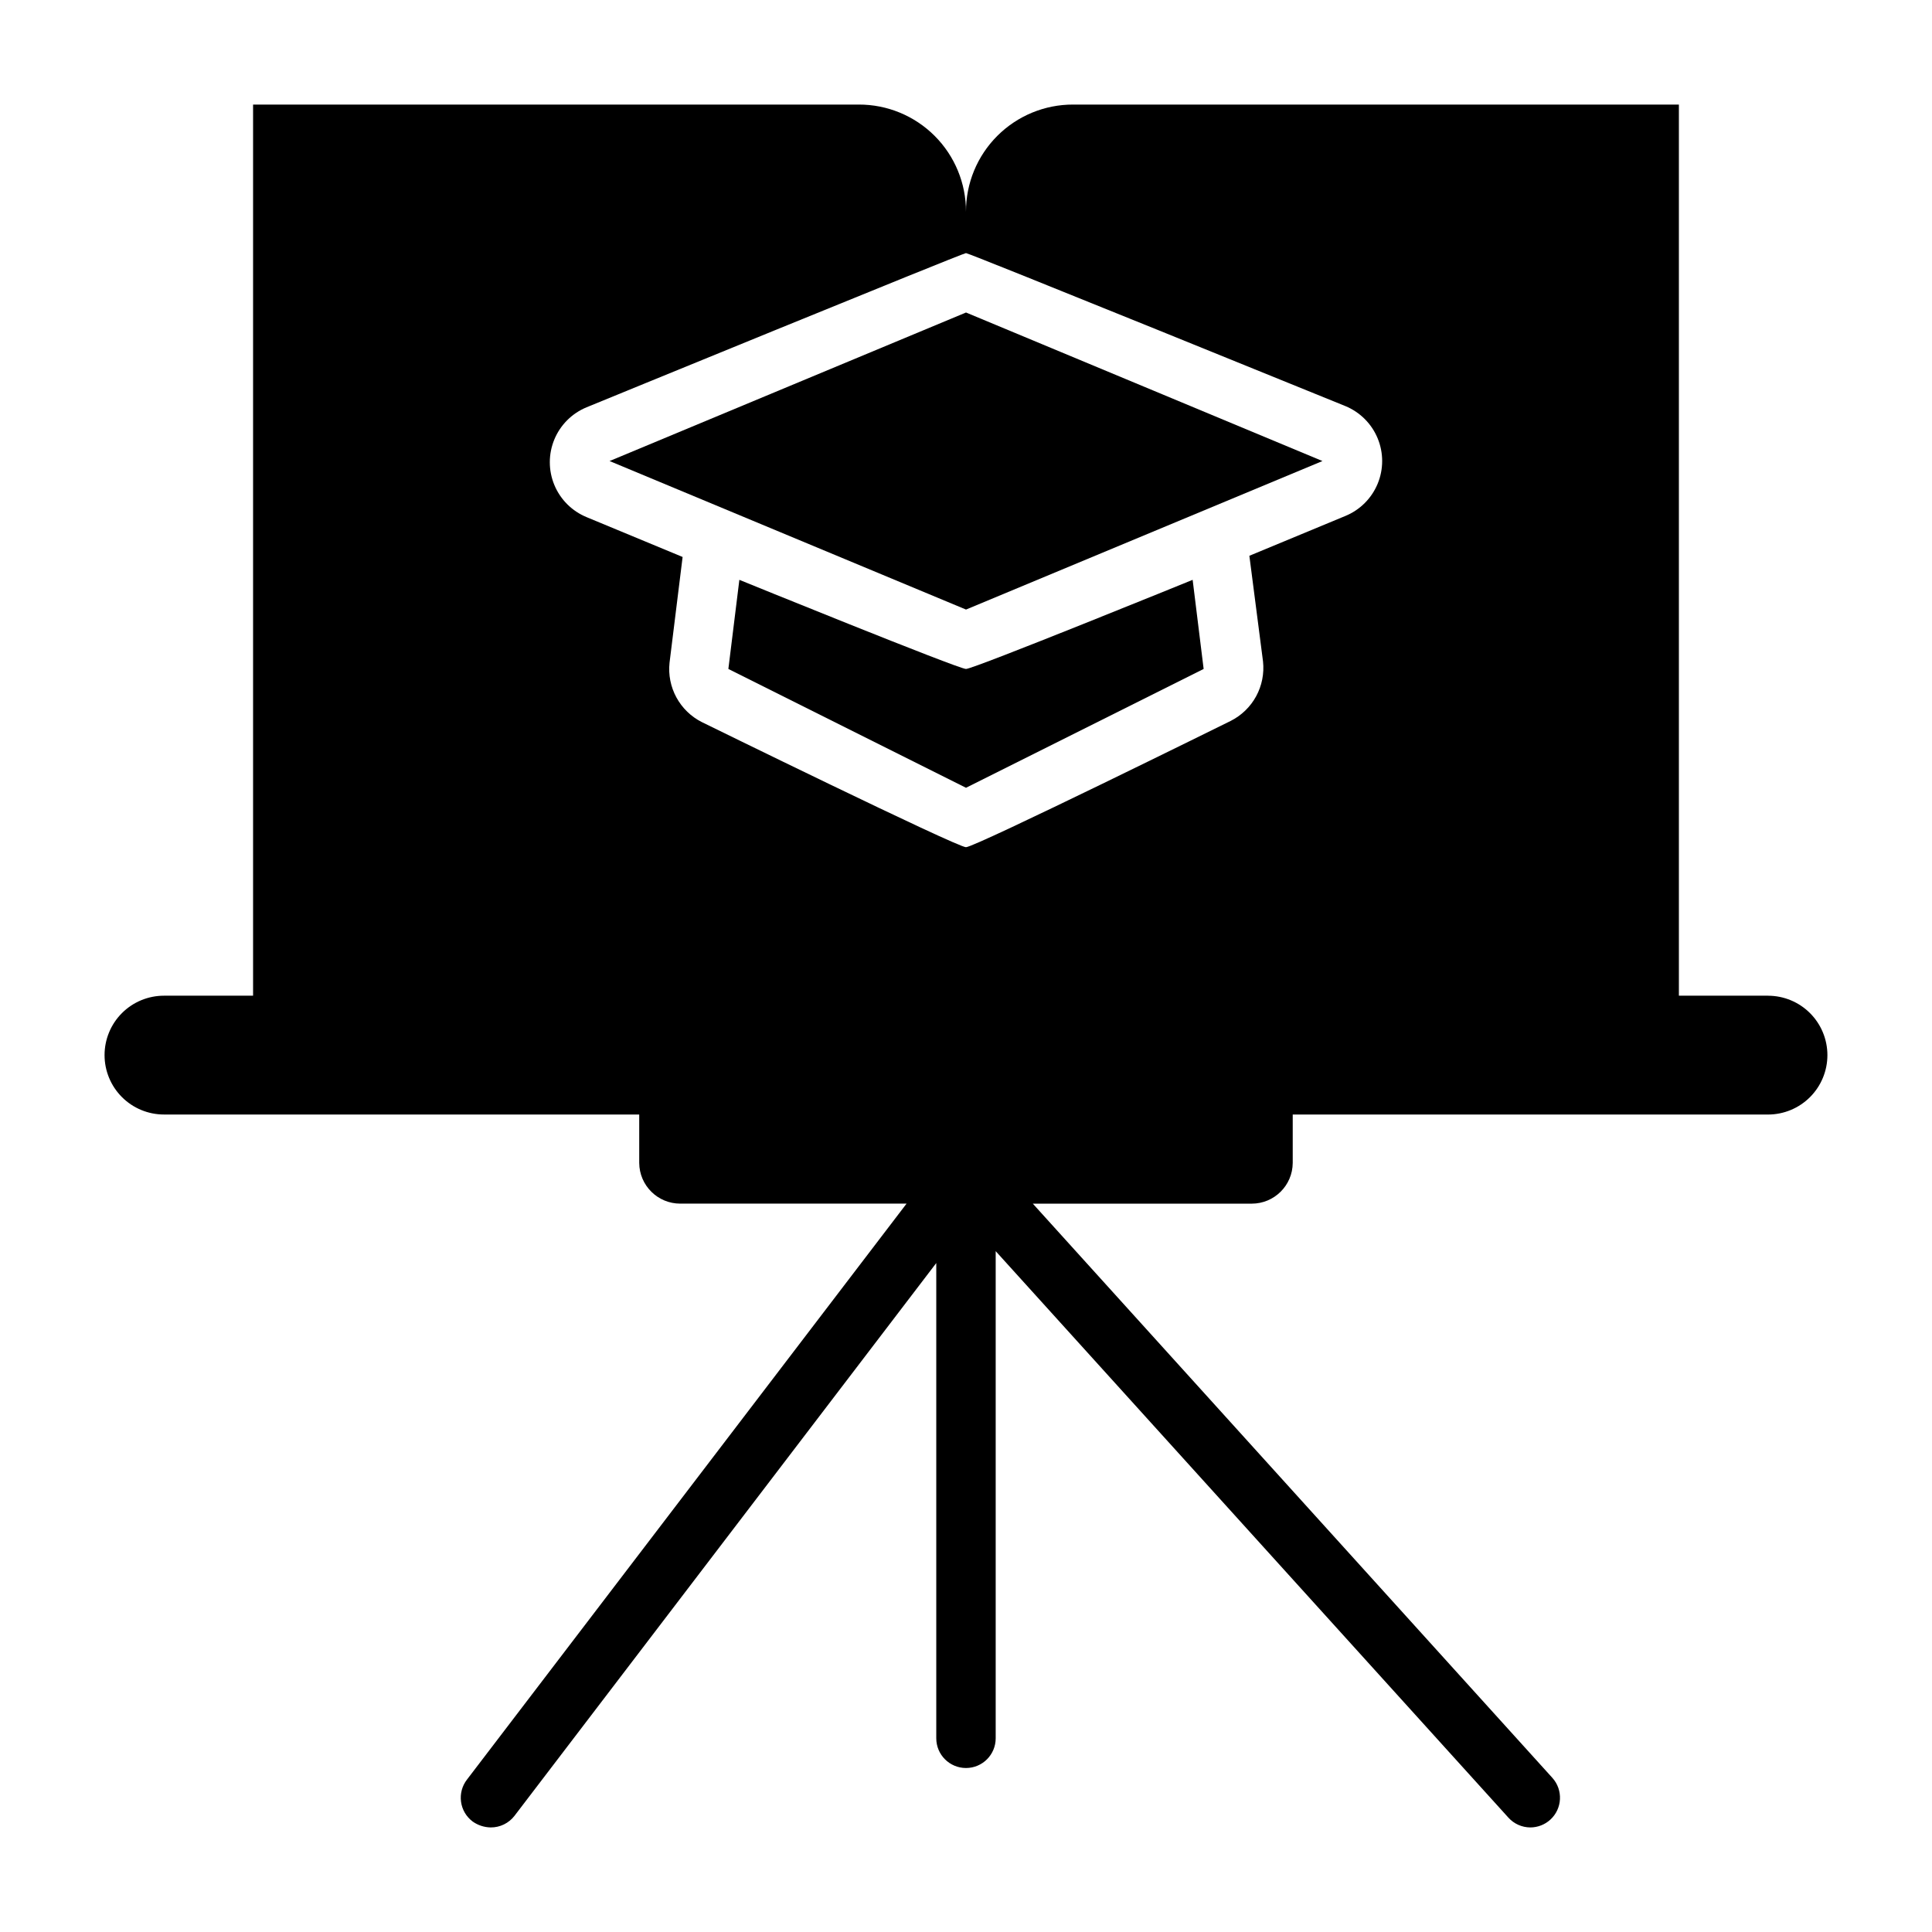
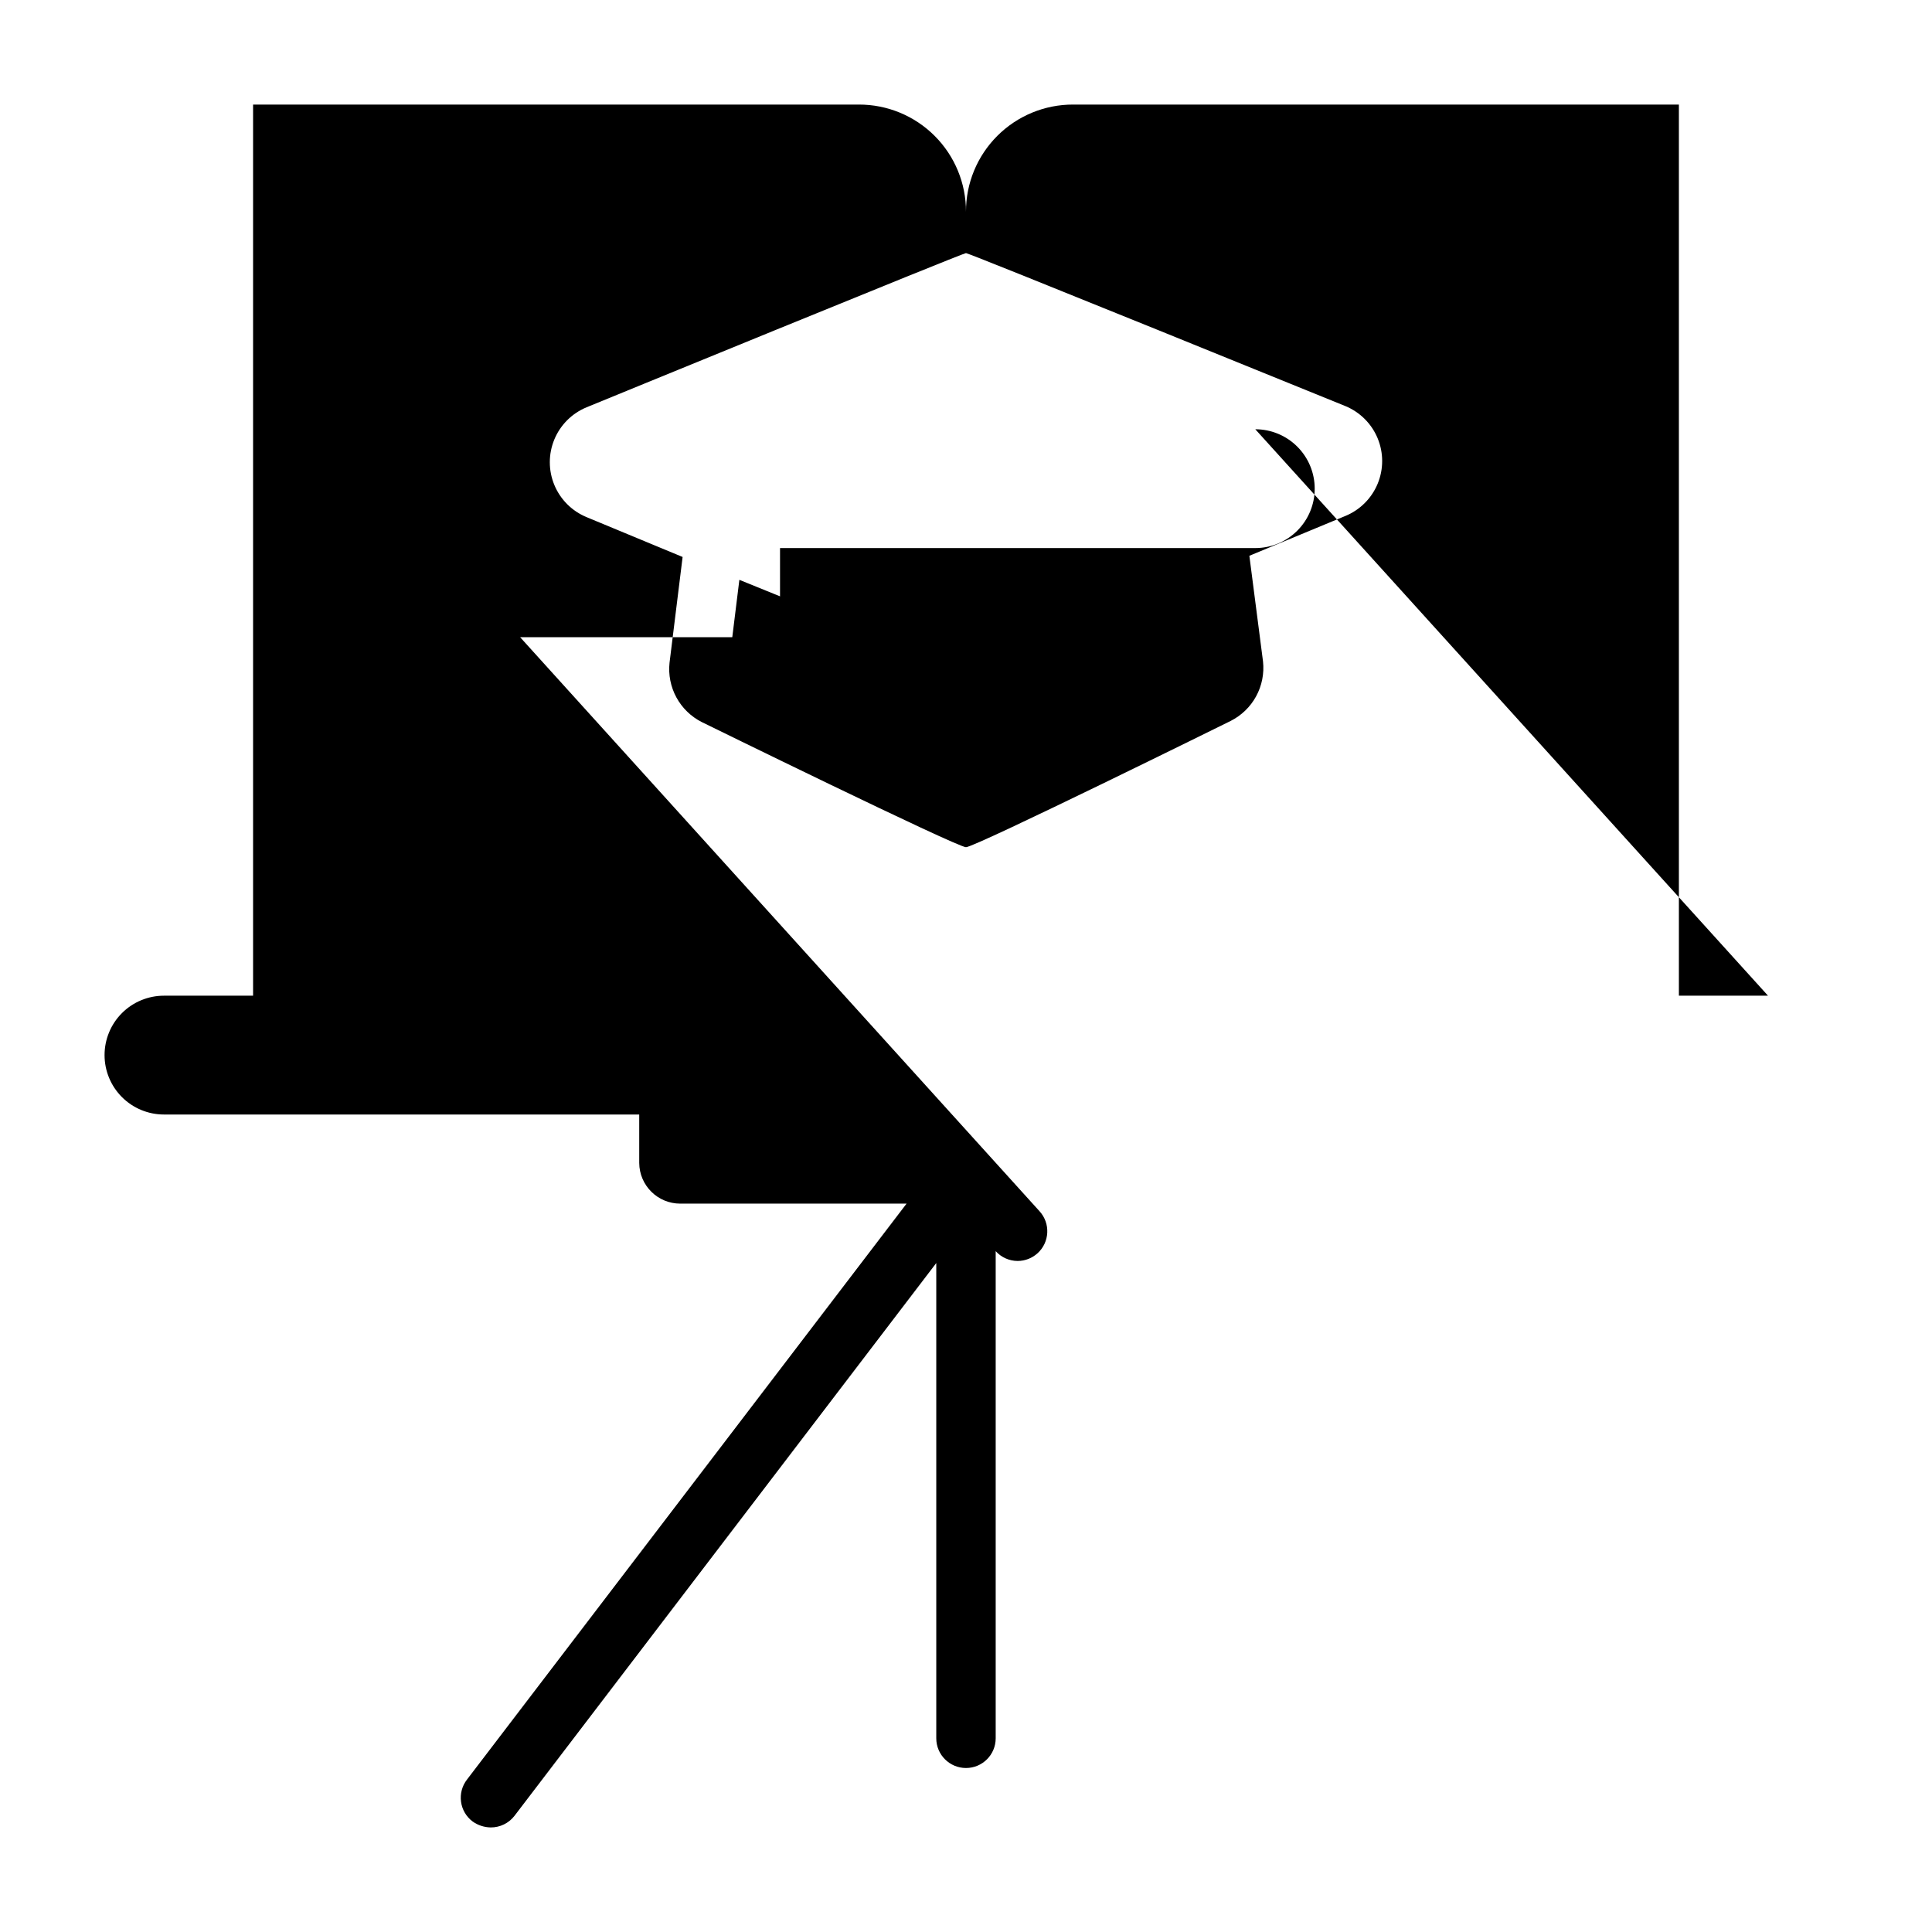
<svg xmlns="http://www.w3.org/2000/svg" fill="#000000" width="800px" height="800px" version="1.1" viewBox="144 144 512 512">
  <g>
-     <path d="m612.54 407.87h-23.617v-236.16h-160.51c-7.543-0.023-14.785 2.965-20.121 8.301-5.332 5.332-8.32 12.574-8.297 20.117 0.02-7.543-2.969-14.785-8.301-20.117-5.336-5.336-12.574-8.324-20.117-8.301h-160.51v236.16h-23.617c-4.176 0-8.18 1.656-11.133 4.609-2.953 2.953-4.609 6.957-4.609 11.133s1.656 8.18 4.609 11.133c2.953 2.953 6.957 4.613 11.133 4.613h125.95v12.832c0.043 5.969 4.894 10.785 10.863 10.785h59.984l-116.5 152.64c-1.289 1.664-1.852 3.777-1.57 5.863 0.277 2.086 1.383 3.969 3.066 5.234 1.402 1 3.078 1.551 4.801 1.578 2.465 0.016 4.793-1.121 6.297-3.07l111.78-146.5v125.95c0 4.348 3.527 7.871 7.875 7.871s7.871-3.523 7.871-7.871v-129.1l135.87 150.12c1.488 1.652 3.602 2.594 5.824 2.602 1.953-0.008 3.832-0.738 5.273-2.047 3.211-2.918 3.457-7.883 0.551-11.102l-137.68-152.16h58.016c5.969 0 10.82-4.816 10.863-10.785v-12.832h125.95c4.176 0 8.18-1.66 11.133-4.613s4.613-6.957 4.613-11.133-1.66-8.18-4.613-11.133-6.957-4.609-11.133-4.609zm-112.02-127.13-25.426 10.547 3.621 28.023c0.34 3.188-0.297 6.402-1.828 9.215-1.535 2.812-3.891 5.09-6.754 6.531 0 0-67.699 33.457-70.137 33.457-2.441 0-69.98-33.141-69.98-33.141h-0.004c-2.863-1.441-5.215-3.719-6.75-6.531-1.531-2.816-2.172-6.027-1.828-9.215l3.465-28.023-25.426-10.547-0.004-0.004c-3.871-1.59-6.953-4.656-8.559-8.523-1.605-3.863-1.605-8.211 0-12.078 1.605-3.867 4.688-6.934 8.559-8.523 0 0 99.66-40.855 100.53-40.855s100.53 40.539 100.53 40.539h-0.004c3.875 1.594 6.953 4.66 8.559 8.527 1.605 3.863 1.605 8.211 0 12.078-1.605 3.863-4.684 6.934-8.559 8.523z" />
+     <path d="m612.54 407.87h-23.617v-236.16h-160.51c-7.543-0.023-14.785 2.965-20.121 8.301-5.332 5.332-8.32 12.574-8.297 20.117 0.02-7.543-2.969-14.785-8.301-20.117-5.336-5.336-12.574-8.324-20.117-8.301h-160.51v236.16h-23.617c-4.176 0-8.18 1.656-11.133 4.609-2.953 2.953-4.609 6.957-4.609 11.133s1.656 8.18 4.609 11.133c2.953 2.953 6.957 4.613 11.133 4.613h125.95v12.832c0.043 5.969 4.894 10.785 10.863 10.785h59.984l-116.5 152.64c-1.289 1.664-1.852 3.777-1.57 5.863 0.277 2.086 1.383 3.969 3.066 5.234 1.402 1 3.078 1.551 4.801 1.578 2.465 0.016 4.793-1.121 6.297-3.07l111.78-146.5v125.95c0 4.348 3.527 7.871 7.875 7.871s7.871-3.523 7.871-7.871v-129.1c1.488 1.652 3.602 2.594 5.824 2.602 1.953-0.008 3.832-0.738 5.273-2.047 3.211-2.918 3.457-7.883 0.551-11.102l-137.68-152.16h58.016c5.969 0 10.82-4.816 10.863-10.785v-12.832h125.95c4.176 0 8.18-1.66 11.133-4.613s4.613-6.957 4.613-11.133-1.66-8.18-4.613-11.133-6.957-4.609-11.133-4.609zm-112.02-127.13-25.426 10.547 3.621 28.023c0.34 3.188-0.297 6.402-1.828 9.215-1.535 2.812-3.891 5.09-6.754 6.531 0 0-67.699 33.457-70.137 33.457-2.441 0-69.98-33.141-69.98-33.141h-0.004c-2.863-1.441-5.215-3.719-6.75-6.531-1.531-2.816-2.172-6.027-1.828-9.215l3.465-28.023-25.426-10.547-0.004-0.004c-3.871-1.59-6.953-4.656-8.559-8.523-1.605-3.863-1.605-8.211 0-12.078 1.605-3.867 4.688-6.934 8.559-8.523 0 0 99.66-40.855 100.53-40.855s100.53 40.539 100.53 40.539h-0.004c3.875 1.594 6.953 4.66 8.559 8.527 1.605 3.863 1.605 8.211 0 12.078-1.605 3.863-4.684 6.934-8.559 8.523z" />
    <path d="m400 321.28c-2.047 0-60.062-23.617-60.062-23.617l-2.914 23.617 62.977 31.488 62.977-31.488-2.914-23.617c0 0.004-58.016 23.617-60.062 23.617z" />
-     <path d="m305.54 266.18 94.465 39.359 94.461-39.359-94.461-39.363z" />
  </g>
</svg>